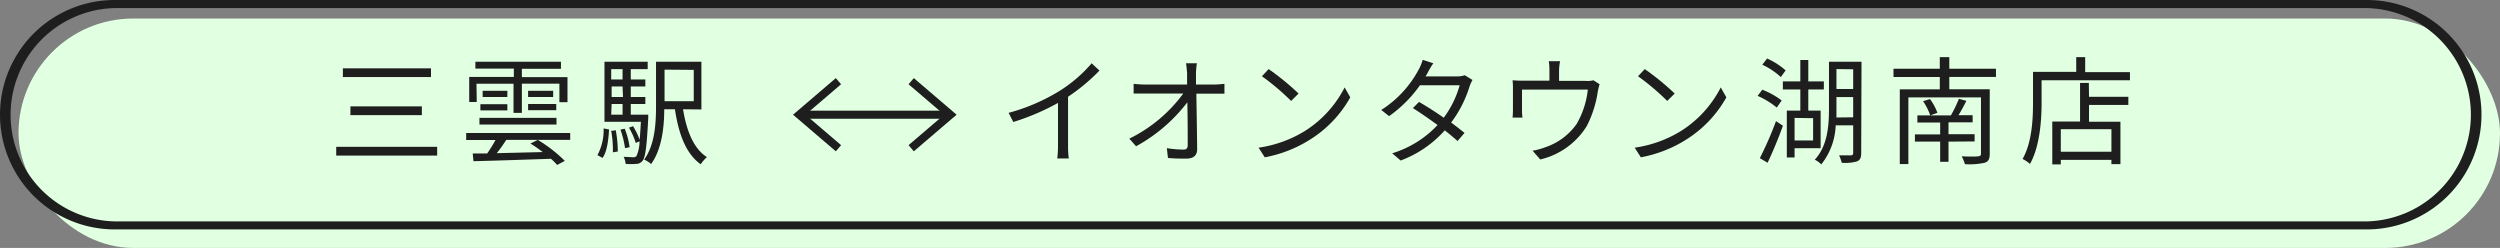
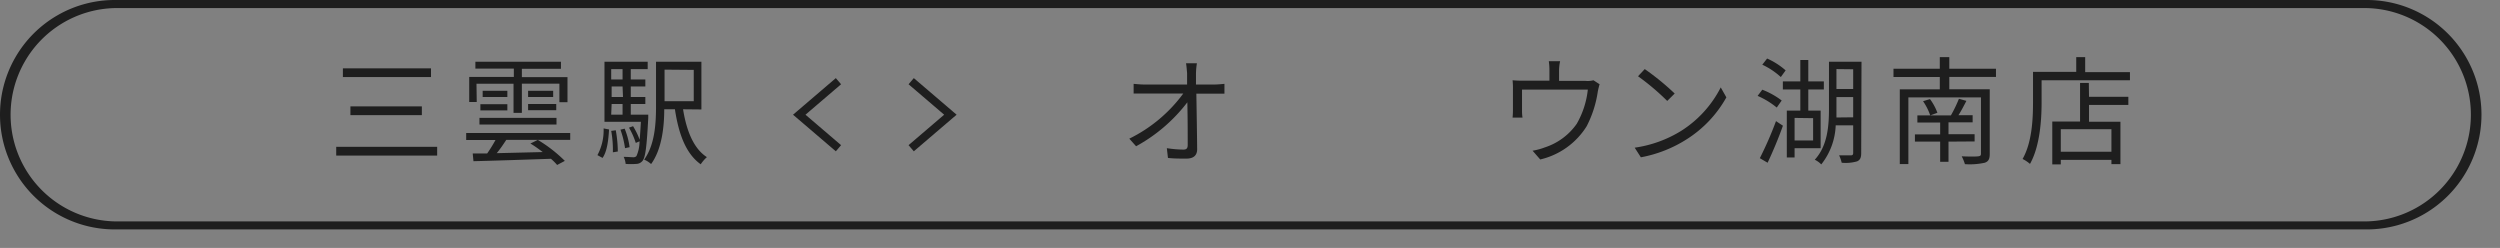
<svg xmlns="http://www.w3.org/2000/svg" viewBox="0 0 404.94 40.16">
  <rect x="0" y="0" width="404.94" height="40.16" fill="#808080" stroke="none" />
  <defs>
    <style>.cls-1{fill:#e1ffe1;}.cls-2{fill:#1e1e1e;}.cls-3{fill:none;stroke:#1e1e1e;stroke-miterlimit:10;stroke-width:1.31px;}</style>
  </defs>
  <g id="レイヤー_2" data-name="レイヤー 2">
    <g id="レイヤー_3" data-name="レイヤー 3">
-       <rect class="cls-1" x="3" y="3" width="401.94" height="37.16" rx="18.58" />
      <path class="cls-2" d="M383.36,1.31a17.28,17.28,0,0,1,0,34.55H18.58a17.28,17.28,0,0,1,0-34.55H383.36m0-1.31H18.58a18.58,18.58,0,0,0,0,37.16H383.36a18.58,18.58,0,0,0,0-37.16Z" />
      <path class="cls-2" d="M70.81,23.78V25.2H54.46V23.78Zm-1-12.71v1.41H55.54V11.07Zm-1.48,6.16v1.42H56.76V17.23Z" />
      <path class="cls-2" d="M92.36,22.66H82c-.48.74-1,1.5-1.54,2.15l7.45-.18c-.65-.49-1.33-1-2-1.38l1.2-.59a22.77,22.77,0,0,1,4.38,3.4l-1.25.66a9,9,0,0,0-1-1c-4.57.15-9.4.32-12.55.39l-.12-1.25,2.34,0a24.07,24.07,0,0,0,1.35-2.18H75.51V21.54H92.36ZM77.22,16.52H76V12.46h7.23V11.11H77V10H90.86v1.14H84.53v1.35h7.39v4.06H90.61v-3H84.53v4.73H83.18V13.56h-6Zm.44,2.57H90.14v1.08H77.66Zm.15-2.21h4.37v1H77.81Zm4.37-1.17h-4v-1h4Zm7.42-1v1H85.54v-1Zm-4.06,2.14H90.1v1H85.54Z" />
      <path class="cls-2" d="M96.77,25.13a8.52,8.52,0,0,0,1-4.33l.88.17c-.1,1.73-.31,3.55-1.05,4.61ZM105,18.57s0,.38,0,.57c-.25,4.68-.46,6.35-.93,6.92a1.33,1.33,0,0,1-1,.49,12.26,12.26,0,0,1-1.73,0,3.3,3.3,0,0,0-.32-1.14c.67,0,1.27.06,1.52.06a.68.68,0,0,0,.55-.19,5.9,5.9,0,0,0,.5-2.39l-.61.26a11.9,11.9,0,0,0-1.1-2.47l.66-.24a12,12,0,0,1,1.07,2.2c.07-.76.13-1.71.2-2.91h-5.9V10h7V11.2h-2.74v1.67h2.36V14h-2.36v1.71h2.36v1.14h-2.36v1.72Zm-6-7.37v1.67h1.84V11.2Zm1.84,2.8H99.07v1.71h1.84Zm-1.84,4.57h1.84V16.85H99.07Zm.74,2.53a19.64,19.64,0,0,1,.33,3.44l-.8.13a17.12,17.12,0,0,0-.27-3.47ZM101.24,24A15.27,15.27,0,0,0,100.5,21l.68-.16a11.87,11.87,0,0,1,.8,3Zm9.4-6.3c.55,3.47,1.71,6.38,3.86,7.75a5.88,5.88,0,0,0-1,1.16c-2.4-1.71-3.57-4.88-4.18-8.91h-1.73c0,2.83-.38,6.48-2.13,8.87a4.12,4.12,0,0,0-1.12-.72c1.77-2.45,1.92-6,1.92-8.72V10h7.35v7.73Zm-3-6.42v5.11h4.73V11.32Z" />
-       <path class="cls-2" d="M171.63,14.72a22.62,22.62,0,0,0,5.19-4.47l1.27,1.18A30.8,30.8,0,0,1,173,15.67v8a13.66,13.66,0,0,0,.12,2h-1.87a16.76,16.76,0,0,0,.12-2v-7a37.89,37.89,0,0,1-7.24,3.09l-.76-1.48A31.26,31.26,0,0,0,171.63,14.72Z" />
      <path class="cls-2" d="M193.72,11.85c0,.44,0,1.08,0,1.84h3c.49,0,1.23-.07,1.61-.11v1.59c-.43,0-1.1,0-1.55,0h-3c.05,2.85.11,6.63.13,9,0,1-.59,1.52-1.73,1.52s-2.11,0-3-.11L189,24a18.18,18.18,0,0,0,2.68.23c.55,0,.7-.25.7-.76,0-1.52,0-4.35-.06-6.9a26.27,26.27,0,0,1-8.3,7.12l-1.1-1.23a23.87,23.87,0,0,0,8.74-7.31h-6.25c-.65,0-1.2,0-1.79,0V13.58c.55.05,1.16.11,1.75.11h6.91c0-.76,0-1.4,0-1.84-.06-.72-.1-1.2-.17-1.6h1.76A12.29,12.29,0,0,0,193.72,11.85Z" />
-       <path class="cls-2" d="M211.45,21.16a18,18,0,0,0,6.35-7l.91,1.61a18.89,18.89,0,0,1-6.39,6.76,20.77,20.77,0,0,1-7.46,2.95l-1-1.56A19.51,19.51,0,0,0,211.45,21.16Zm-1.12-6-1.2,1.19a39,39,0,0,0-4.73-4l1.09-1.16A42.12,42.12,0,0,1,210.33,15.14Z" />
-       <path class="cls-2" d="M231.29,11.7a4.82,4.82,0,0,1-.4.68H236a4,4,0,0,0,1.26-.19l1.25.76a6.86,6.86,0,0,0-.46,1,19.07,19.07,0,0,1-3,5.9c.8.59,1.56,1.18,2.17,1.68l-1.13,1.31c-.57-.51-1.29-1.1-2.07-1.73A17.92,17.92,0,0,1,226.87,26l-1.37-1.17a16.71,16.71,0,0,0,7.35-4.58c-1.37-1-2.81-2-4-2.74l1-1c1.25.72,2.68,1.63,4,2.56a15.9,15.9,0,0,0,2.58-5.26H230a20.72,20.72,0,0,1-5,5l-1.27-1a17.49,17.49,0,0,0,6.1-6.61,7.3,7.3,0,0,0,.61-1.51l1.73.56C231.82,10.71,231.48,11.36,231.29,11.7Z" />
      <path class="cls-2" d="M252.53,11.34V13.1h4.26A3.65,3.65,0,0,0,258.1,13l1,.65c-.1.28-.21.78-.29,1.14A17.8,17.8,0,0,1,257,20.45a12.1,12.1,0,0,1-7.52,5.38l-1.24-1.42a10.35,10.35,0,0,0,2-.54,10.11,10.11,0,0,0,5.15-3.81,14.12,14.12,0,0,0,1.8-5.55H246.53v3.4a7,7,0,0,0,.08,1.14H245a12.16,12.16,0,0,0,.06-1.22V14.49A12,12,0,0,0,245,13c.55.05,1.11.07,1.77.07h4.2V11.34a10.2,10.2,0,0,0-.1-1.43h1.83A8.12,8.12,0,0,0,252.53,11.34Z" />
      <path class="cls-2" d="M272.37,21.16a18,18,0,0,0,6.35-7l.91,1.61a18.94,18.94,0,0,1-6.38,6.76,20.83,20.83,0,0,1-7.47,2.95l-1-1.56A19.51,19.51,0,0,0,272.37,21.16Zm-1.12-6-1.2,1.19a39,39,0,0,0-4.73-4l1.09-1.16A41.28,41.28,0,0,1,271.25,15.14Z" />
      <path class="cls-2" d="M287.79,17.42a13.14,13.14,0,0,0-3.1-1.89l.76-1a12.67,12.67,0,0,1,3.14,1.75Zm-2.74,8.2a57.45,57.45,0,0,0,2.62-6l1.12.74c-.7,2-1.67,4.29-2.48,6Zm3.4-13.14a11.91,11.91,0,0,0-3-2l.78-1a11.7,11.7,0,0,1,3,1.92ZM290.68,24v1.51h-1.26V17.91h2.19V14.49h-2.83V13.18h2.83V9.72h1.29v3.46h2.52v1.31H292.9v3.42h2V24Zm0-4.9v3.65h3V19.14Zm10.79,5.72c0,.72-.18,1.09-.65,1.31a6.67,6.67,0,0,1-2.51.23,5.75,5.75,0,0,0-.42-1.2c.9,0,1.69,0,1.92,0s.36-.09.36-.38V20.3h-2.83A10.79,10.79,0,0,1,295,26.63a3.73,3.73,0,0,0-1.05-.76c2.09-2.26,2.3-5.57,2.3-8.25V10h5.27ZM300.17,19V15.72h-2.71v1.9c0,.44,0,.93,0,1.41Zm-2.71-7.81v3.23h2.71V11.22Z" />
      <path class="cls-2" d="M315.74,12.46v2h6.55V24.94c0,.83-.21,1.21-.81,1.42a11.28,11.28,0,0,1-3.21.23,6.93,6.93,0,0,0-.52-1.27c1.2.05,2.36.05,2.68,0s.44-.12.44-.42V15.78H309.11V26.57h-1.39V14.47h6.48v-2h-7.5V11.13h7.5V9.25h1.54v1.88h7.56v1.33Zm-.13,10.48v3.27h-1.35V22.94h-4.09V21.77h4.09V19.85h-3.69V18.69H316A21.82,21.82,0,0,0,317.3,16l1.21.34c-.42.8-.85,1.65-1.29,2.32h2.3v1.16h-3.91v1.92h4.23v1.17Zm-3-6.89a8.55,8.55,0,0,1,1.2,2.22l-1.16.42a9.38,9.38,0,0,0-1.16-2.3Z" />
      <path class="cls-2" d="M345,11.68V13H330.69v3.55c0,2.89-.27,7.14-1.88,10a5.58,5.58,0,0,0-1.2-.8c1.54-2.71,1.69-6.51,1.69-9.21v-4.9h7V9.25h1.45v2.43Zm-6.63,4h6.37V17h-6.37v2.72h5.09v6.87H342v-.7H333.8v.74h-1.38V19.68h4.5V13.43h1.42ZM342,20.93H333.8v3.65H342Z" />
      <polyline class="cls-3" points="147.59 13.15 153.94 18.58 147.59 24.01" />
      <polyline class="cls-3" points="135.81 13.15 129.46 18.58 135.81 24.01" />
-       <line class="cls-3" x1="129.46" y1="18.58" x2="153.94" y2="18.58" />
    </g>
  </g>
</svg>